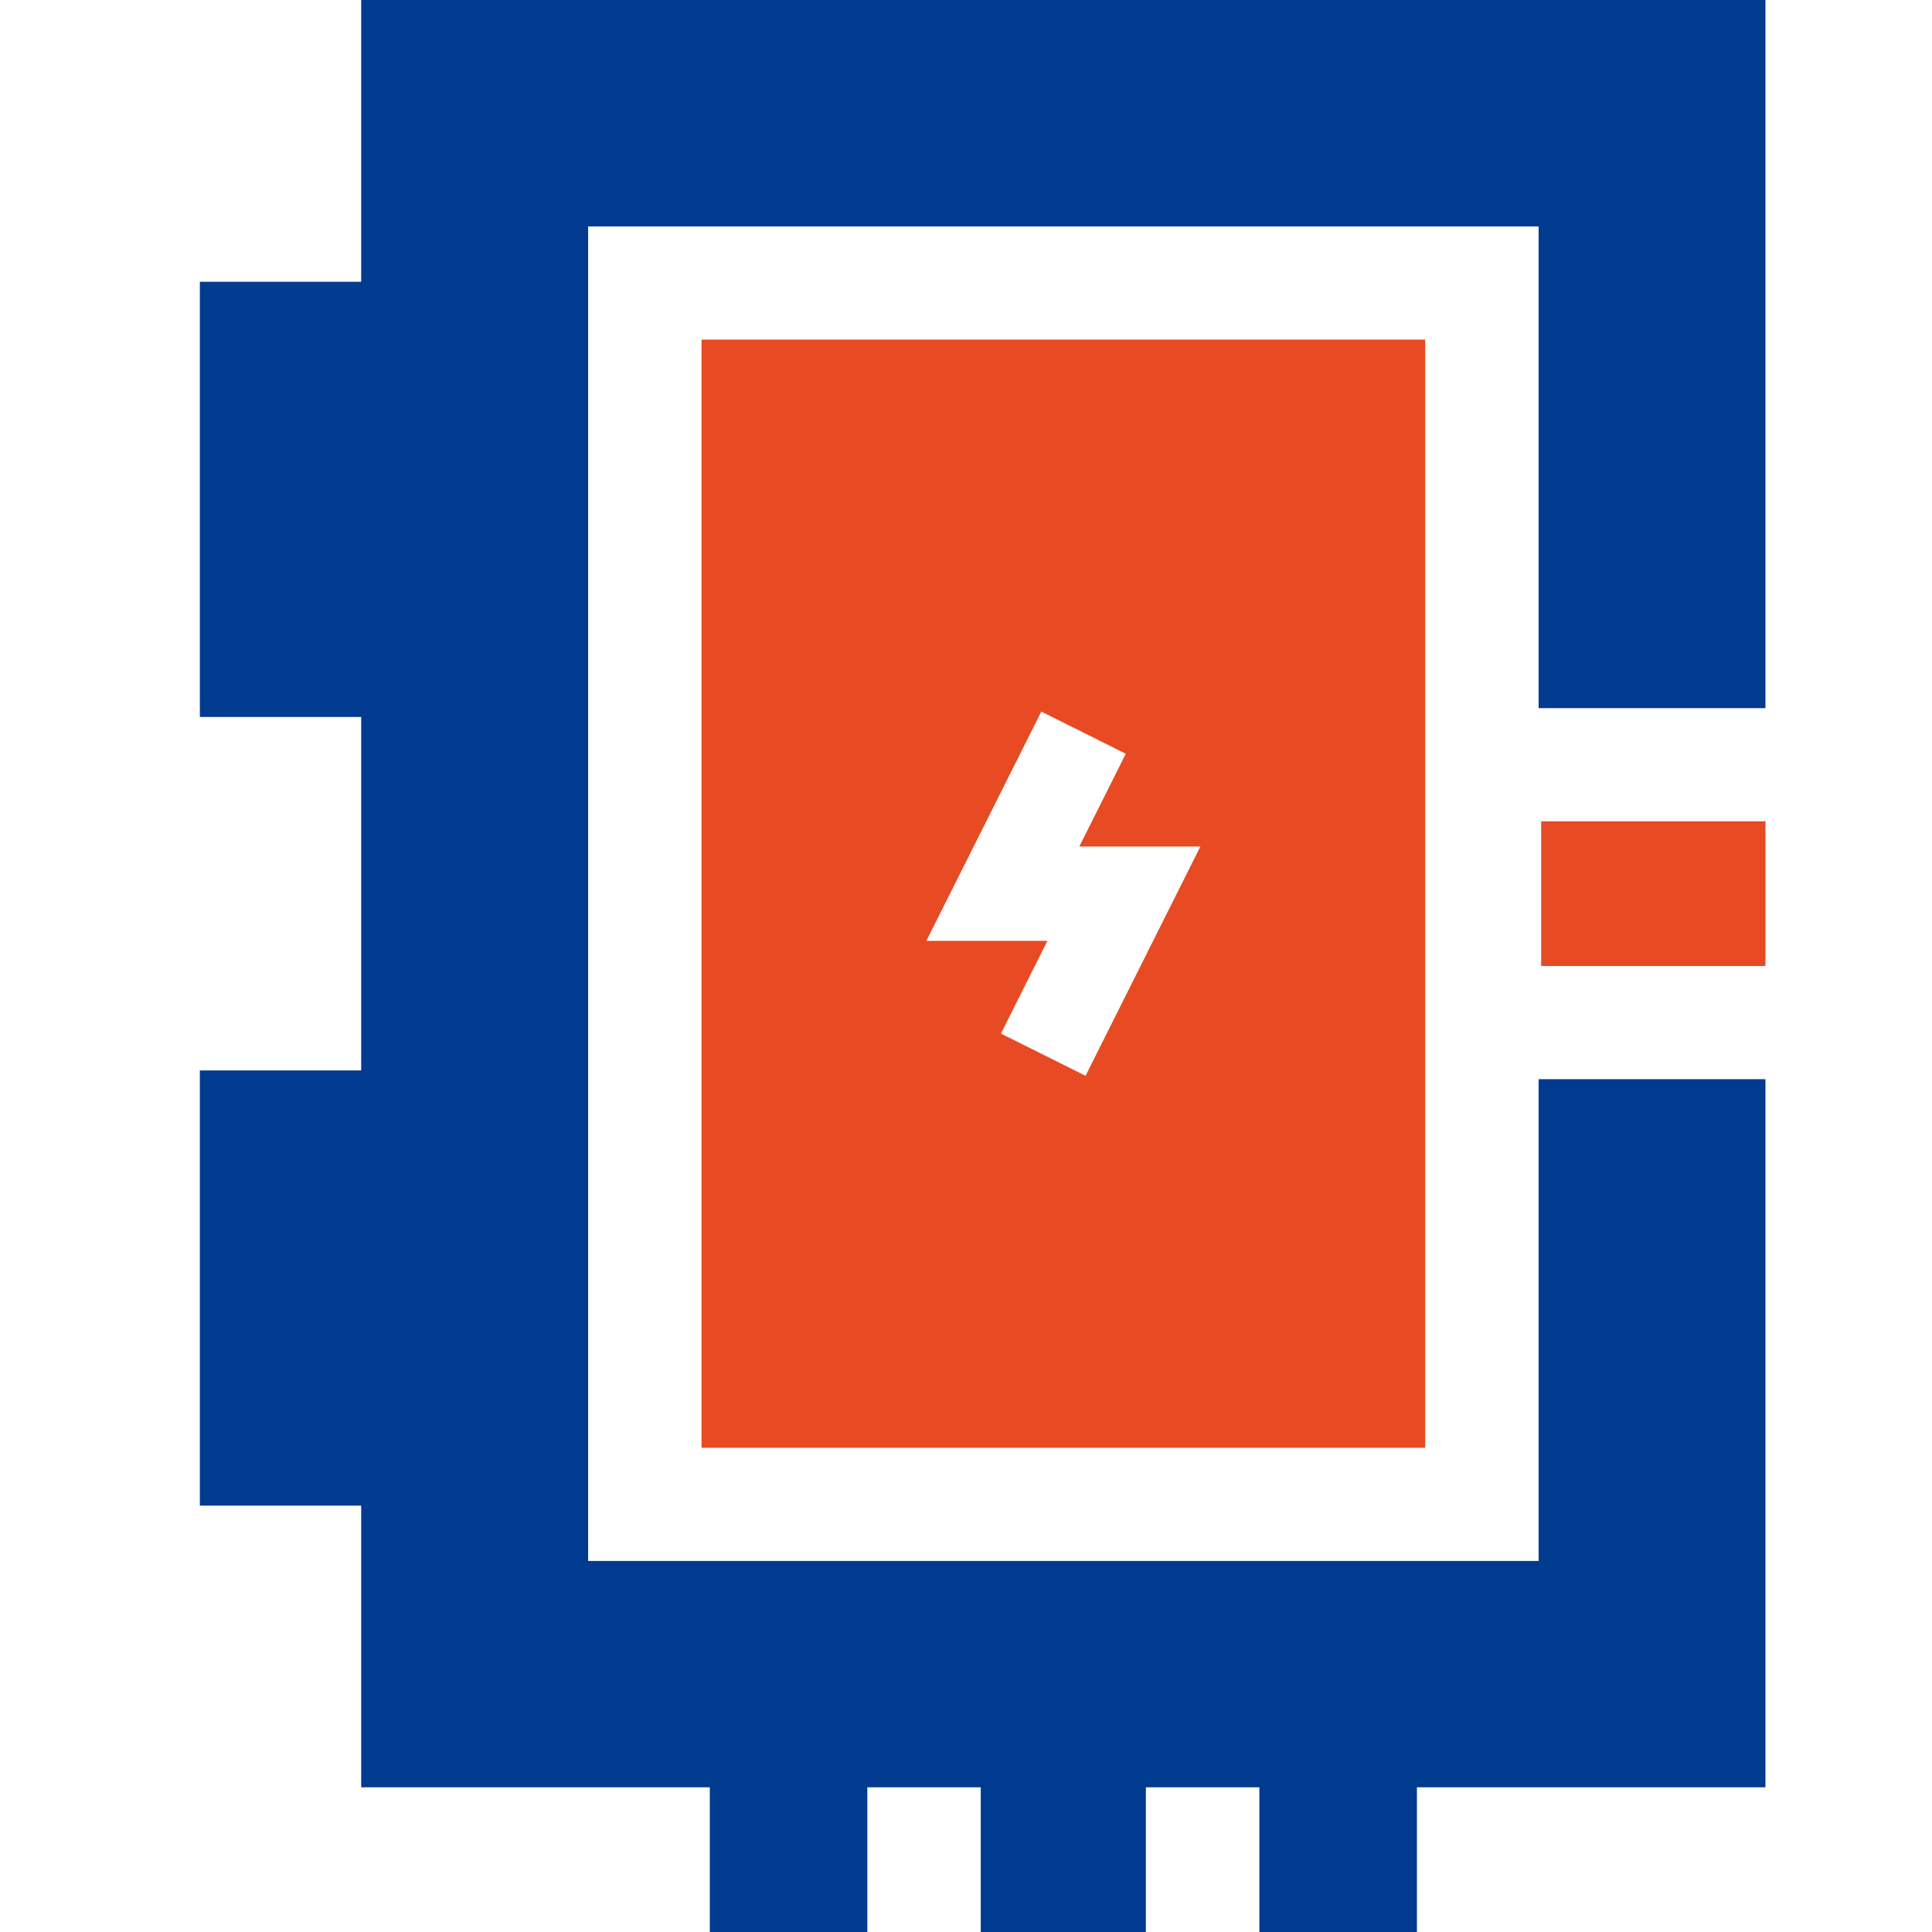
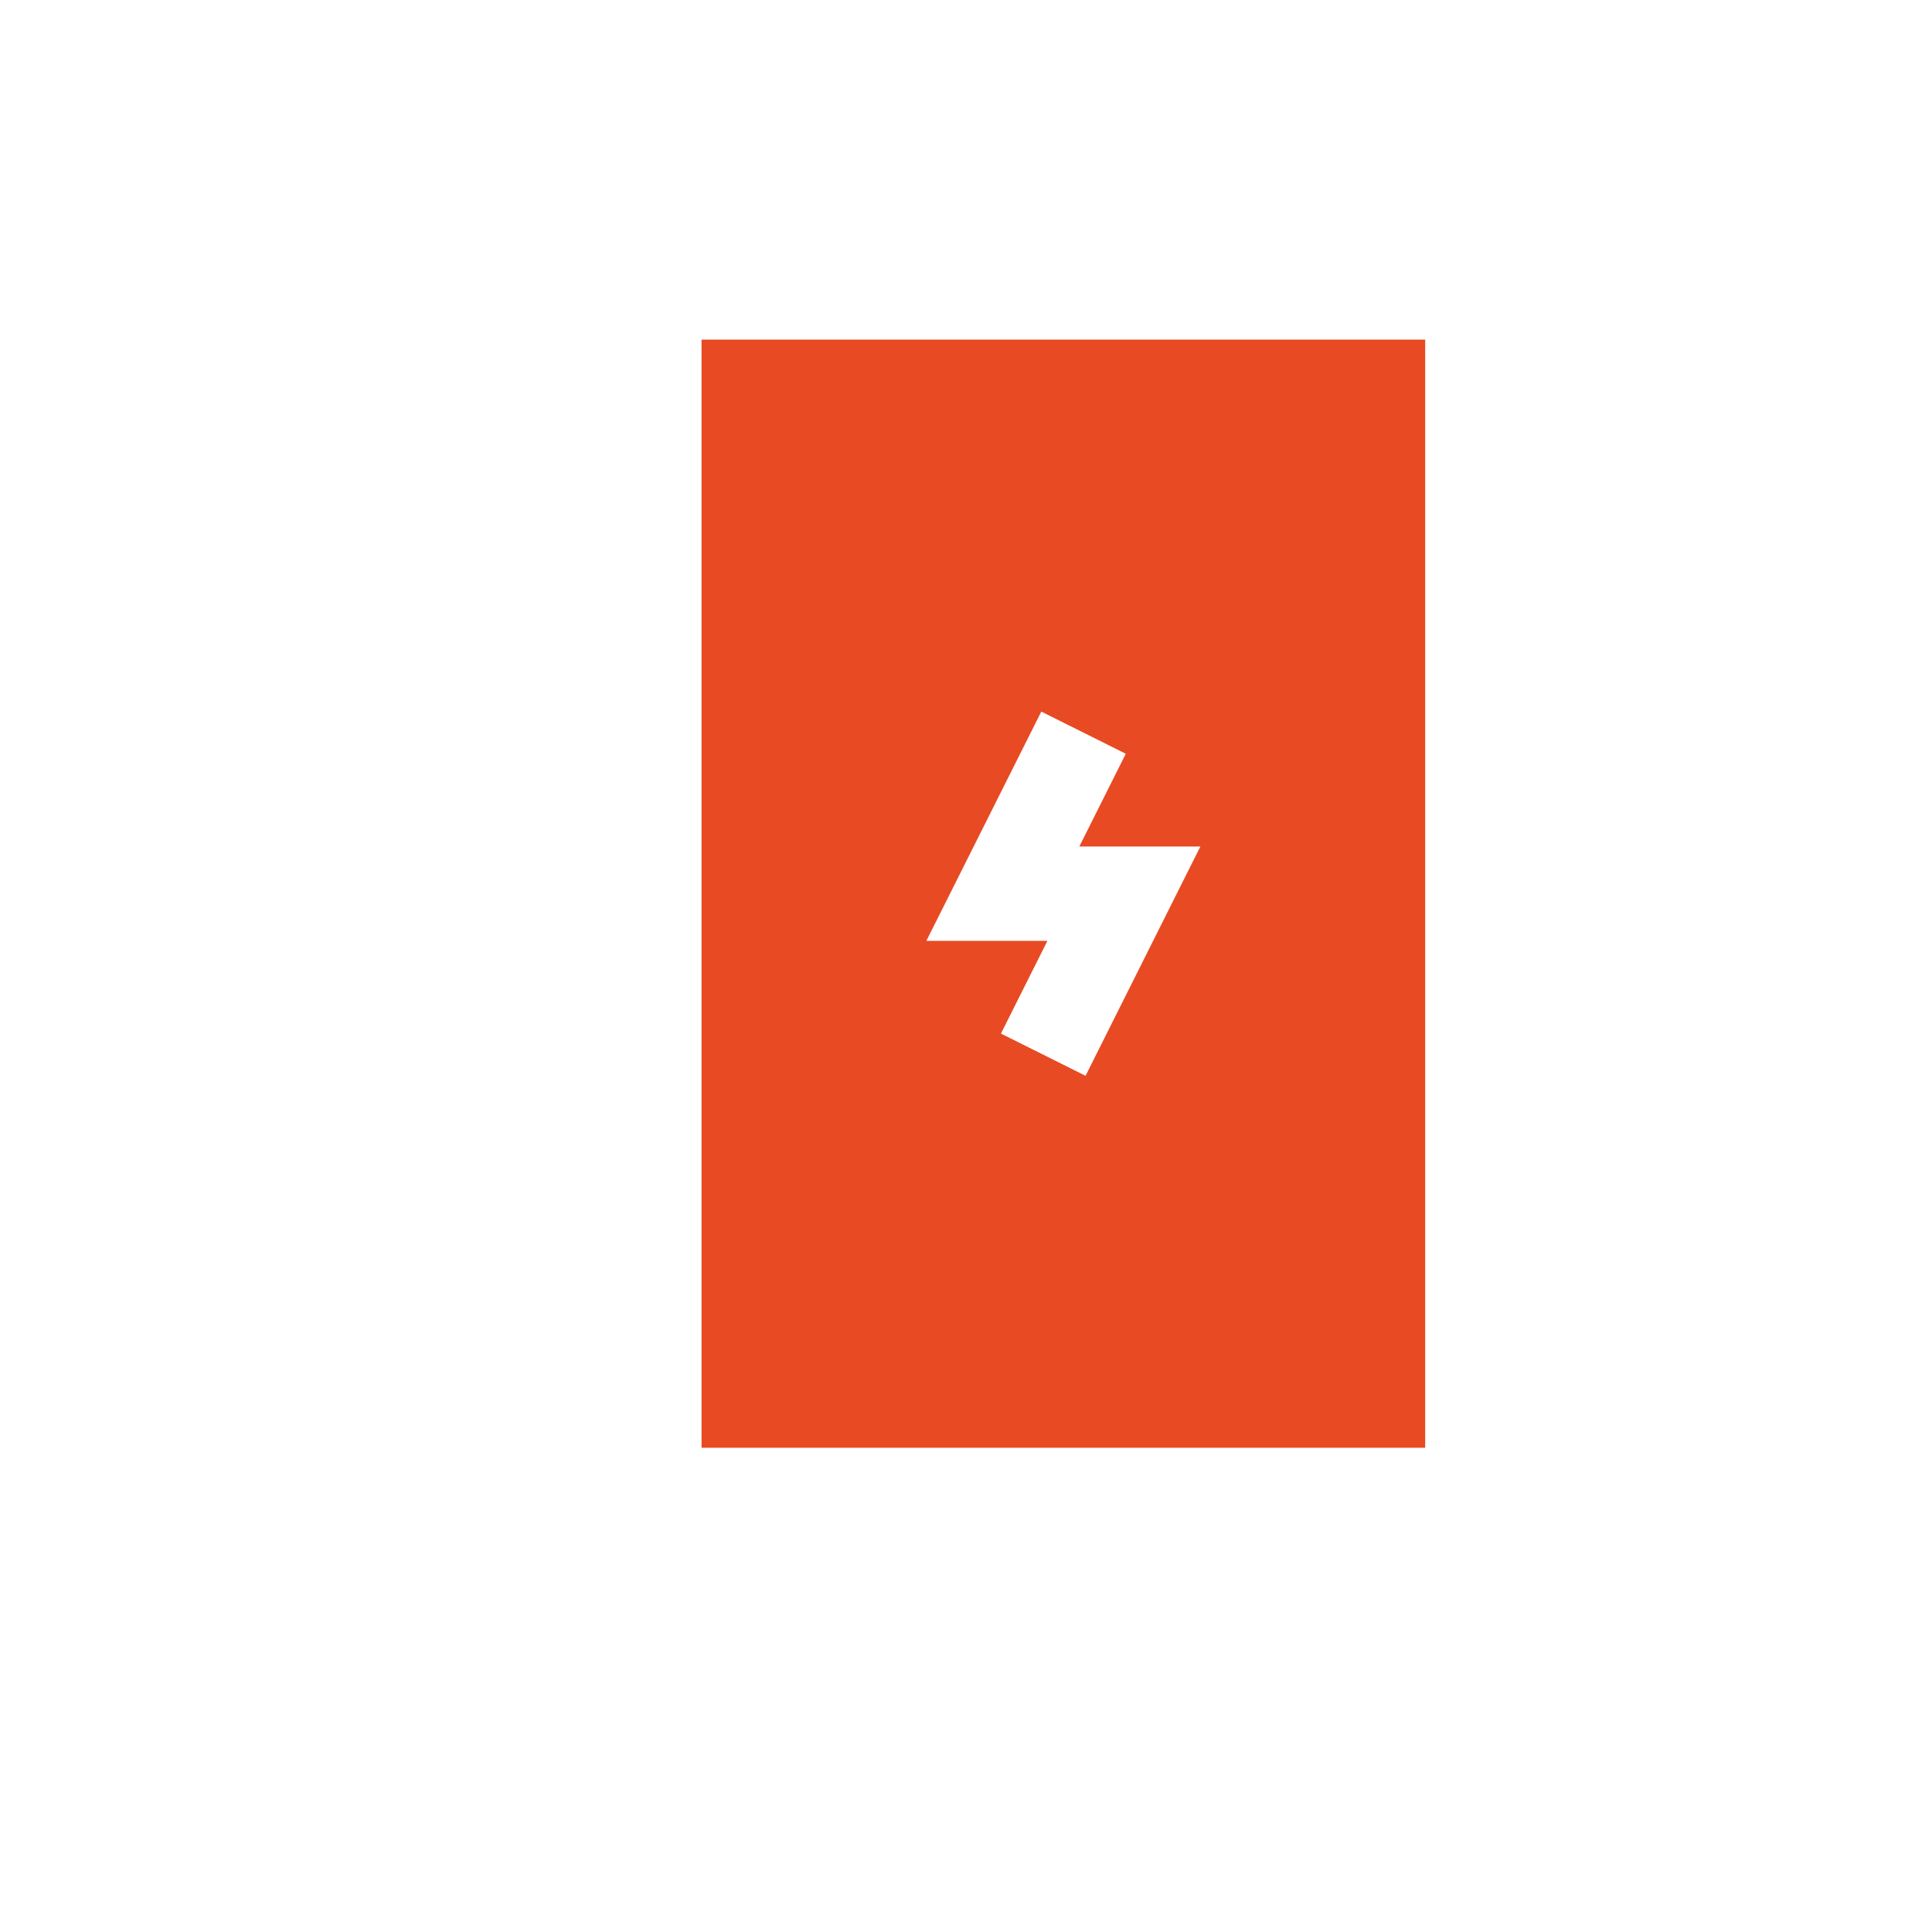
<svg xmlns="http://www.w3.org/2000/svg" width="58" height="58" viewBox="0 0 58 58" fill="none">
-   <path d="M53 24.656H46.267V29H53V24.656Z" fill="#E84A23" />
-   <path d="M53 21.259V0H10.843V8.459H6V21.524H10.843V32.135H6V45.2H10.843V53.656H21.309V58H26.038V53.656H29.443V58H34.4V53.656H37.807V58H42.537V53.656H53V32.398H46.19V46.861H17.656V6.798H46.19V21.259H53Z" fill="#003B90" />
-   <path d="M21.061 10.195V43.463H42.785V10.195H21.061ZM32.589 32.296L30.049 31.029L31.444 28.245H27.81L31.261 21.362L33.797 22.629L32.402 25.413H36.036L32.589 32.296Z" fill="#E84A23" />
+   <path d="M21.061 10.195V43.463H42.785V10.195H21.061ZM32.589 32.296L30.049 31.029L31.444 28.245H27.81L31.261 21.362L33.797 22.629L32.402 25.413H36.036L32.589 32.296" fill="#E84A23" />
</svg>